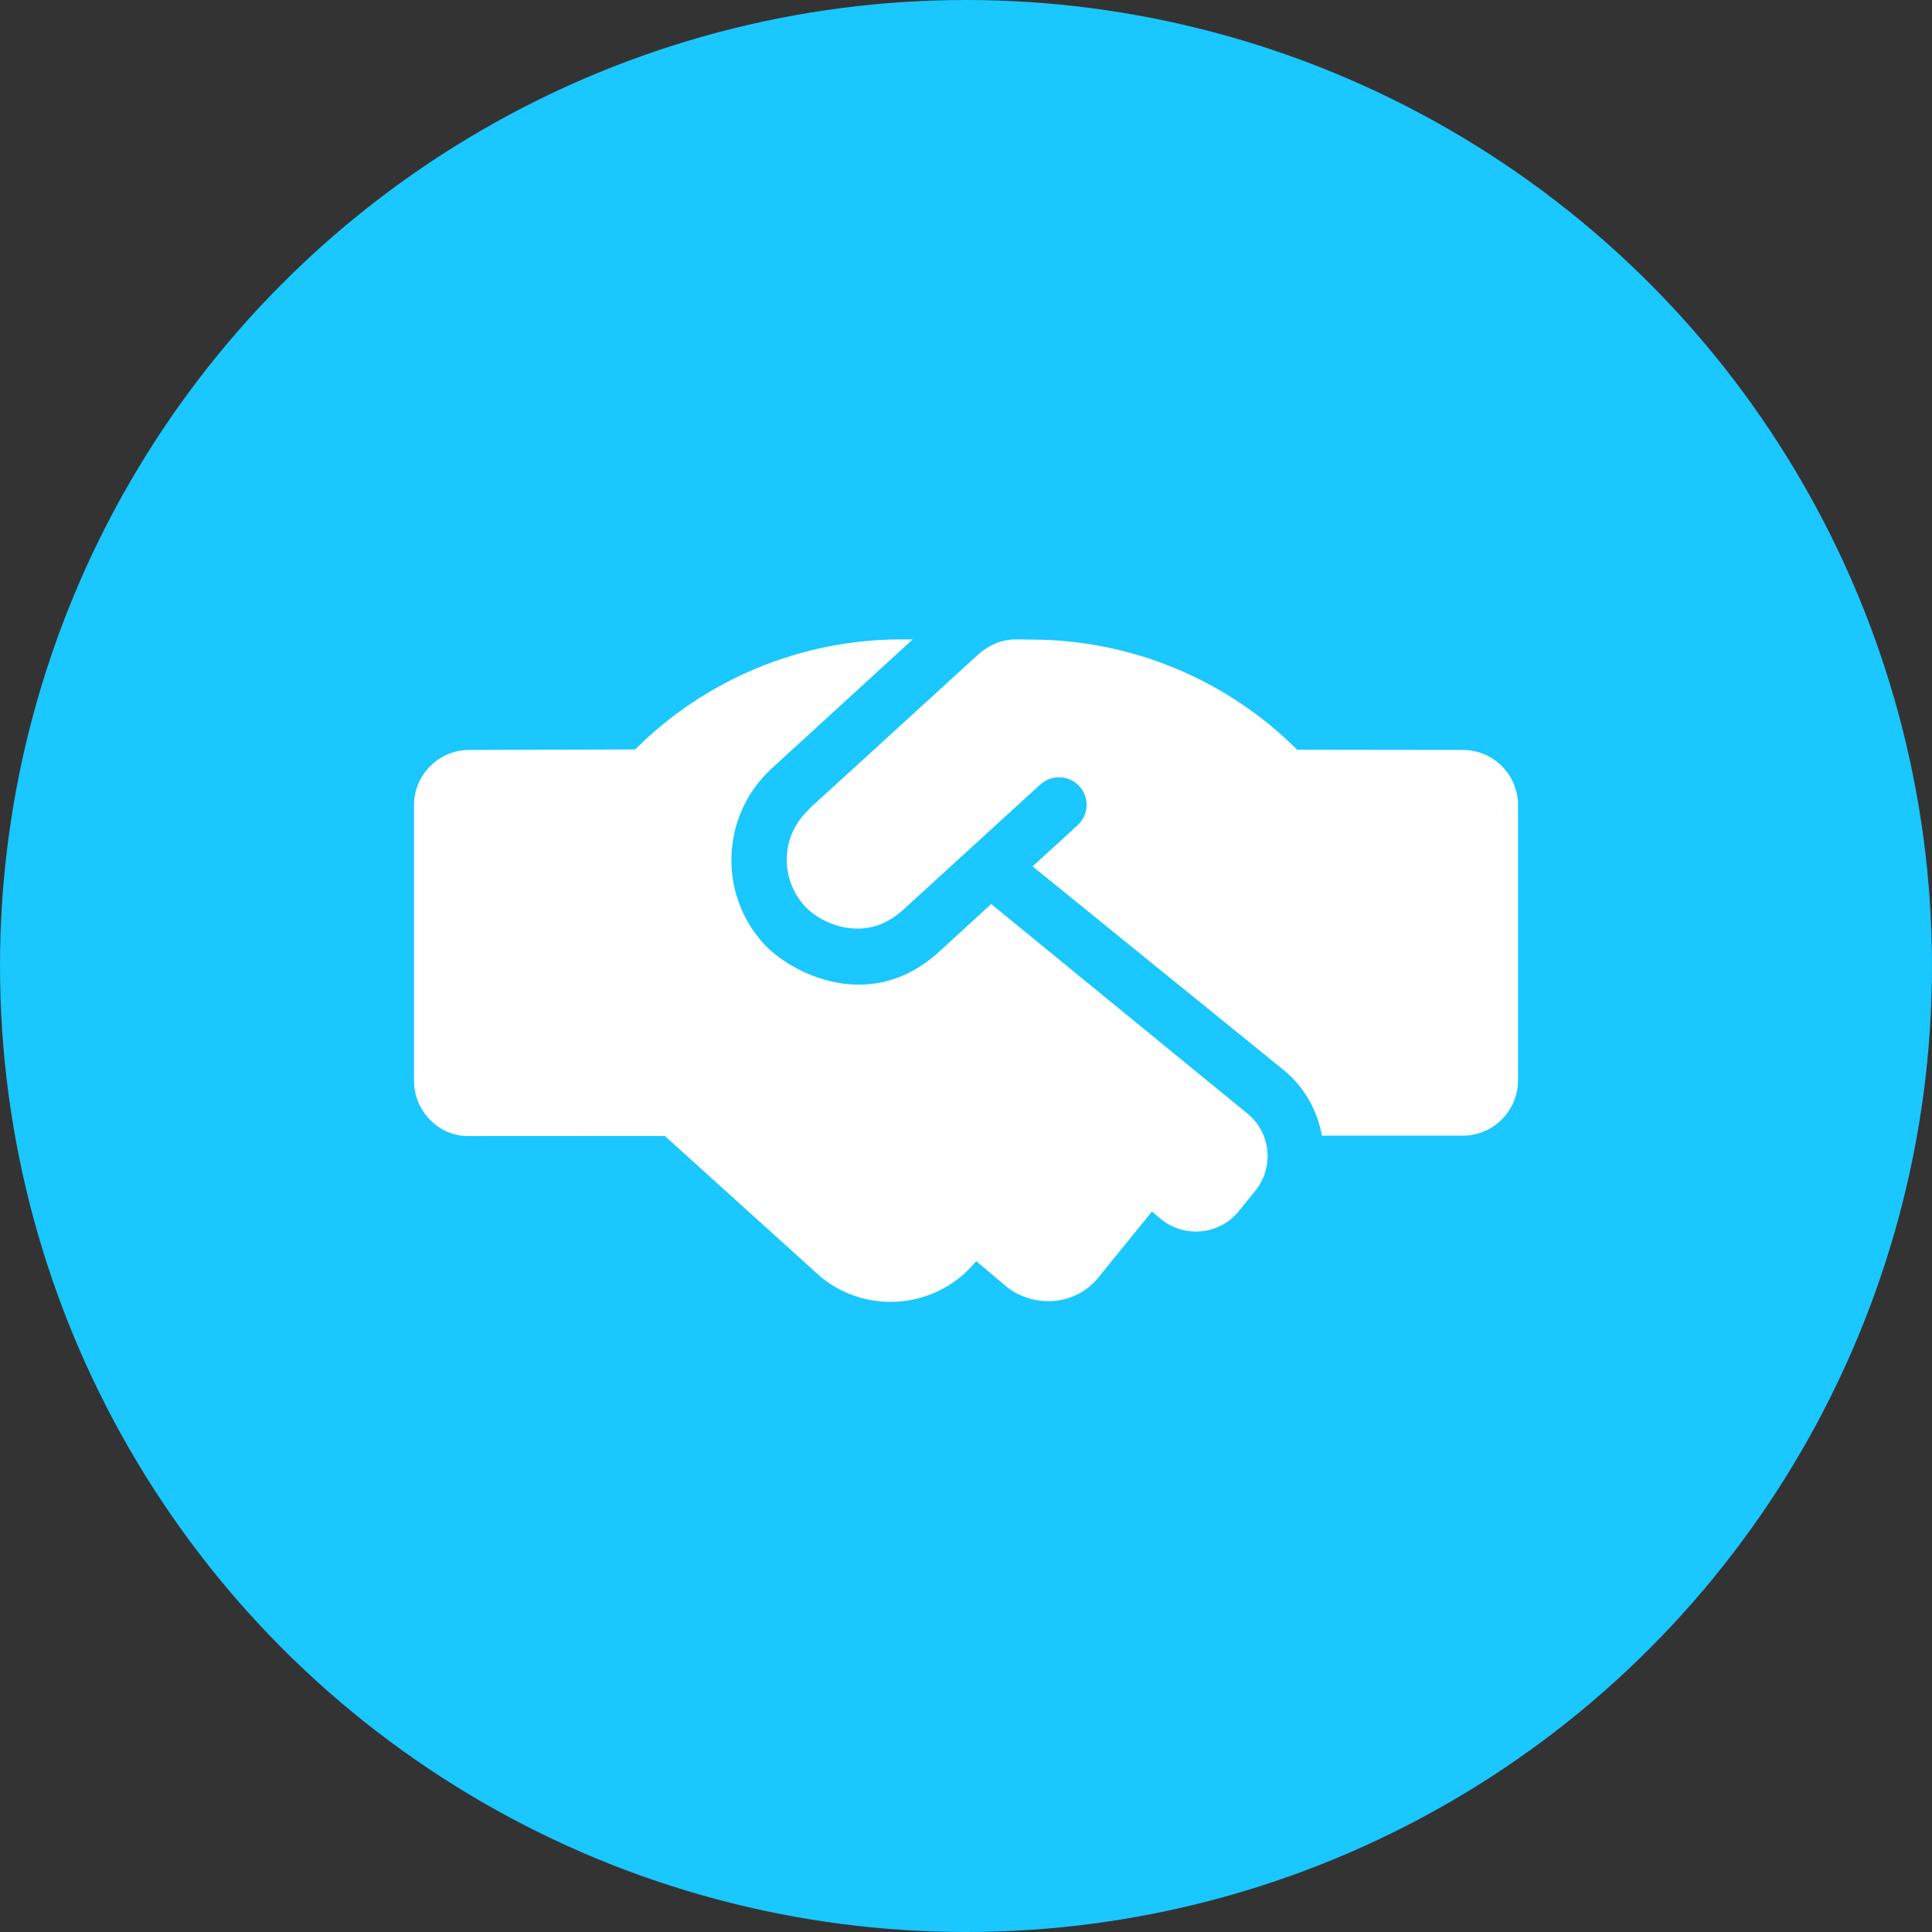
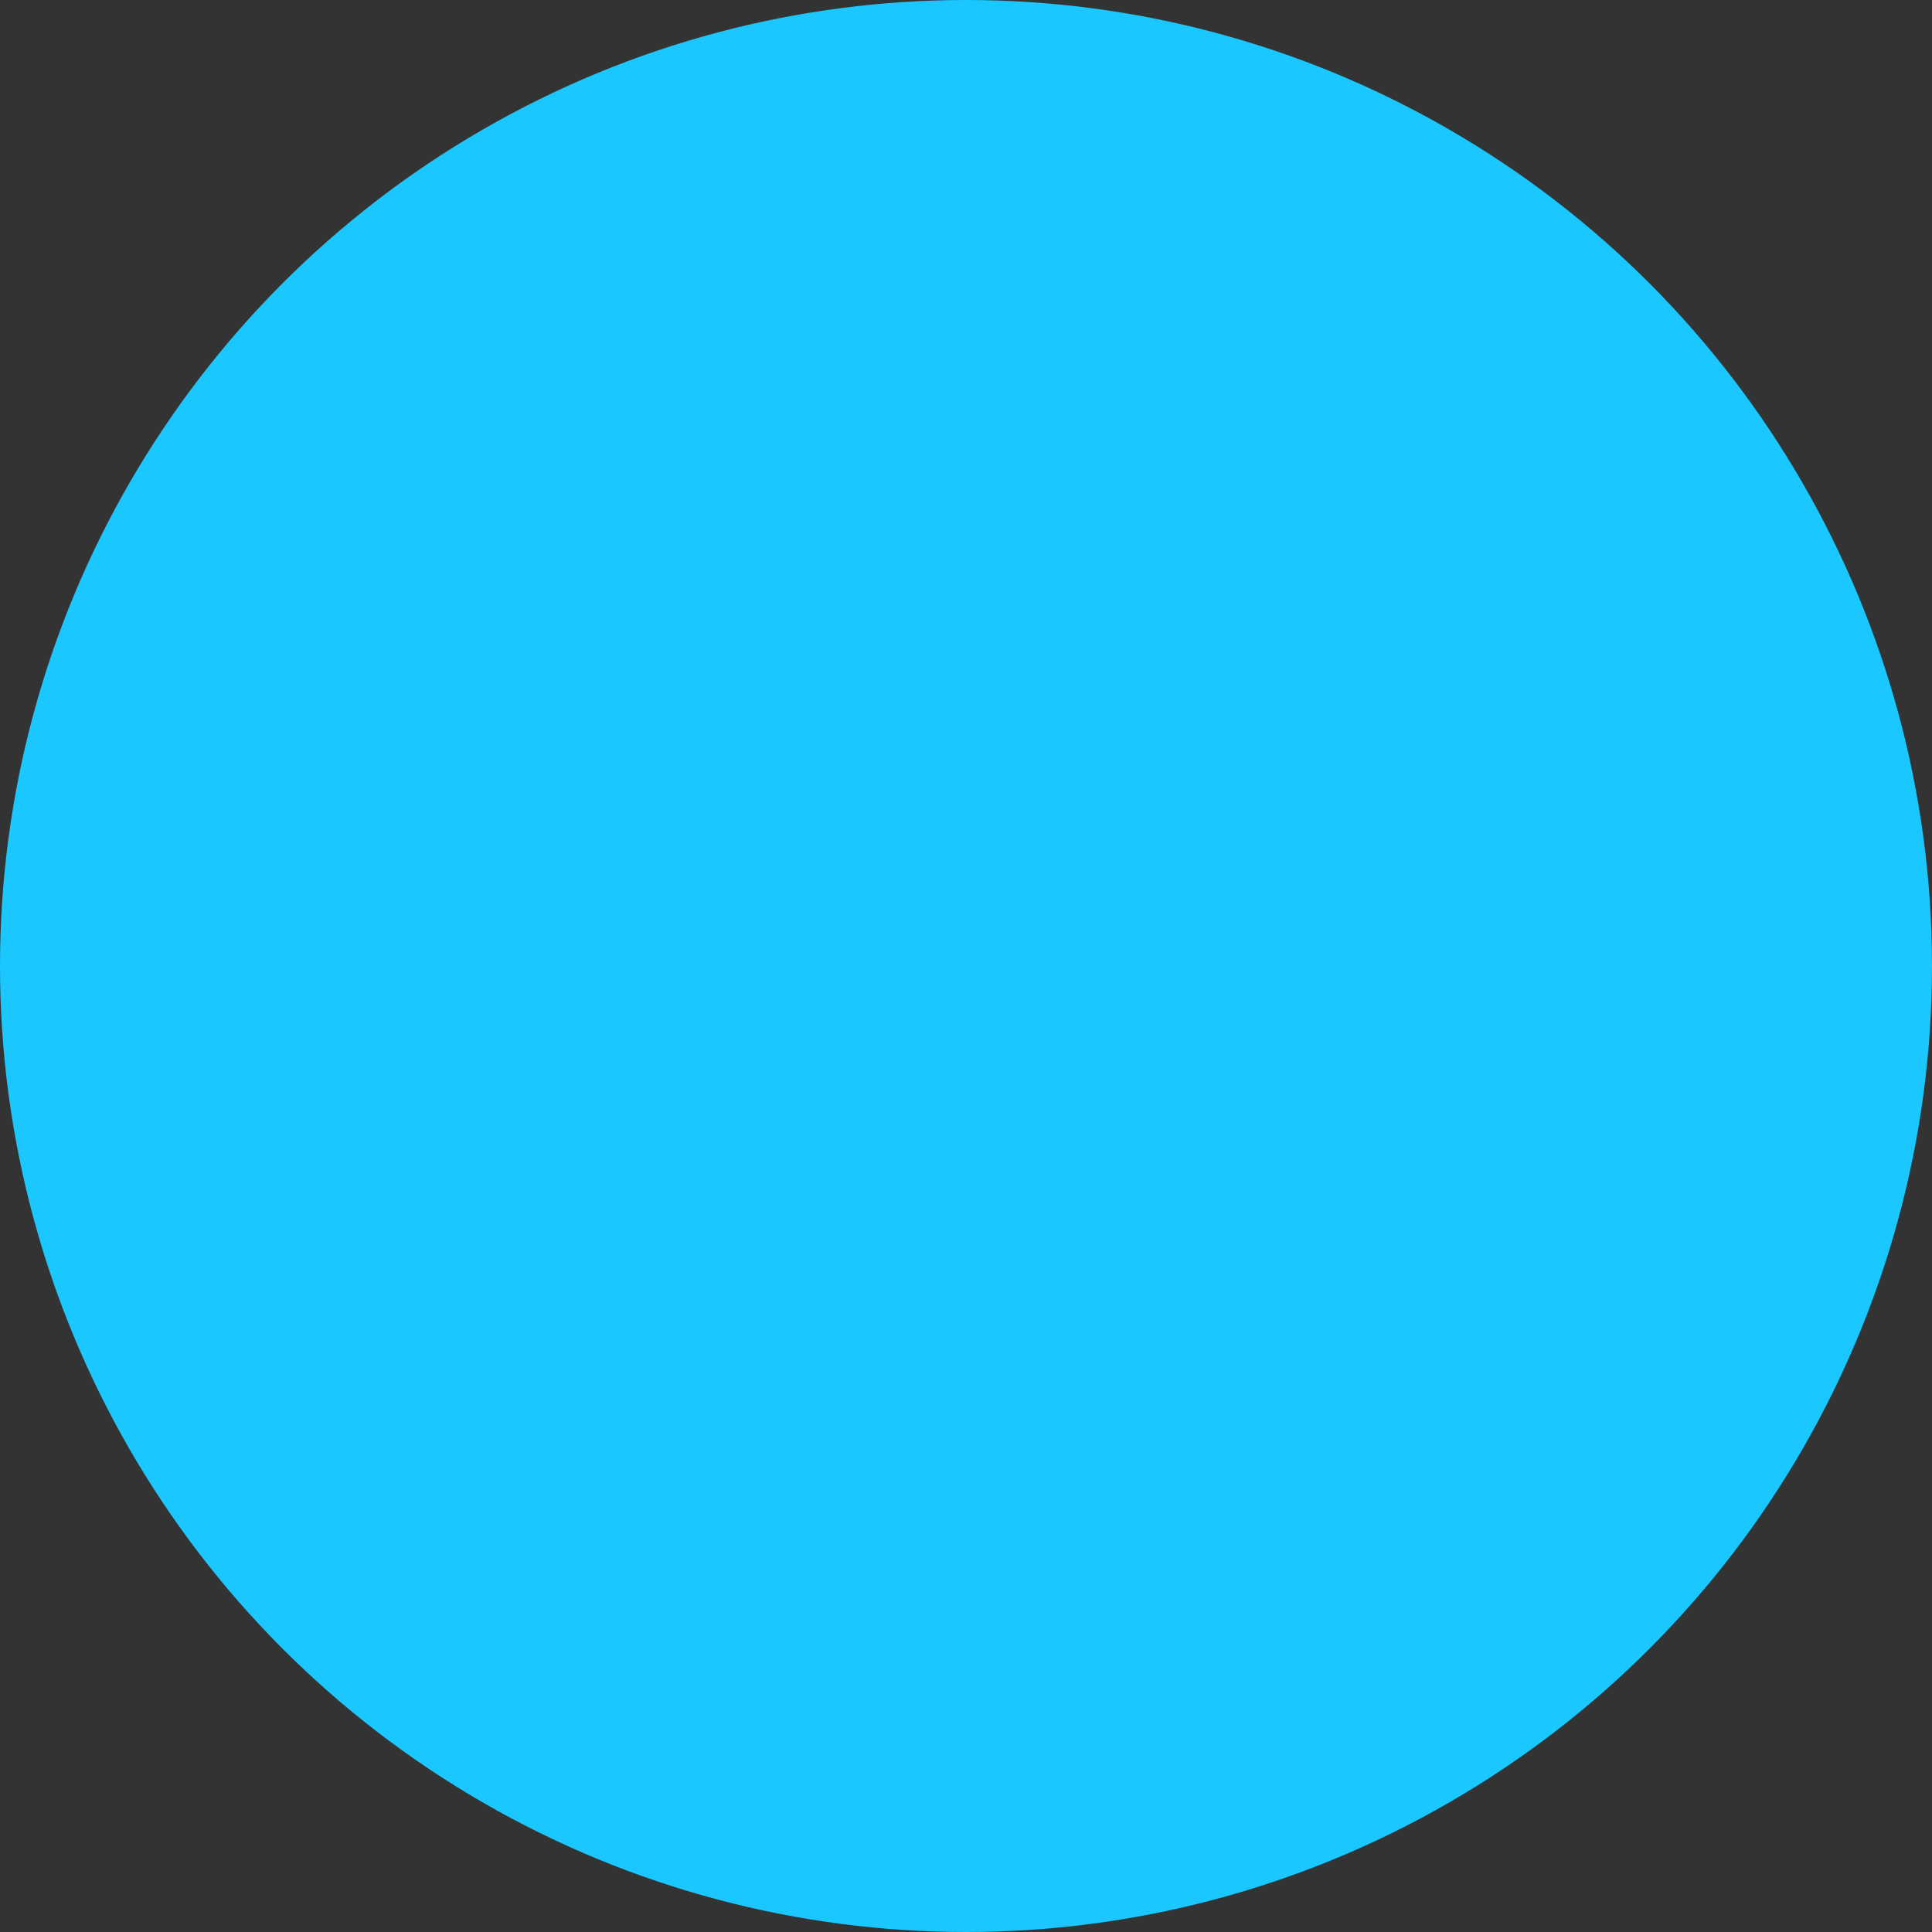
<svg xmlns="http://www.w3.org/2000/svg" width="56" height="56" viewBox="0 0 56 56" fill="none">
  <rect x="0" y="0" width="56" height="56" fill="#333333" stroke="none" />
  <circle cx="28" cy="28" r="28" fill="#1AC7FF" />
-   <path d="M28.73 26.203L27.23 27.578C25.2 29.438 22.89 28.173 22.145 27.363C20.8 25.893 20.905 23.618 22.365 22.278L26.455 18.533H26.125C23.235 18.533 20.455 19.681 18.41 21.723L13.6 21.738C12.72 21.738 12 22.458 12 23.337V31.327C12 32.207 12.72 32.929 13.555 32.929L19.27 32.926L23.795 37.017C25.17 38.136 27.183 37.923 28.295 36.555L29.201 37.317C29.995 37.922 31.17 37.842 31.82 37.049L33.389 35.119L33.658 35.343C34.345 35.894 35.352 35.794 35.908 35.106L36.386 34.515C36.941 33.83 36.835 32.827 36.151 32.272L28.73 26.203ZM42.4 21.738L37.6 21.732C35.551 19.684 32.772 18.538 29.875 18.538L29.445 18.533C29.045 18.533 28.664 18.693 28.364 18.962L23.45 23.448C23.445 23.458 23.44 23.468 23.44 23.468C22.6 24.258 22.62 25.498 23.33 26.268C23.811 26.793 25.08 27.349 26.137 26.406C26.137 26.4 26.149 26.4 26.155 26.393L30.155 22.738C30.48 22.445 30.986 22.463 31.286 22.788C31.586 23.113 31.561 23.619 31.236 23.919L29.93 25.113L37.21 31.018C37.816 31.517 38.185 32.192 38.316 32.917L42.4 32.918C43.28 32.918 44 32.199 44 31.319V23.338C44 22.453 43.285 21.738 42.4 21.738Z" fill="white" />
</svg>